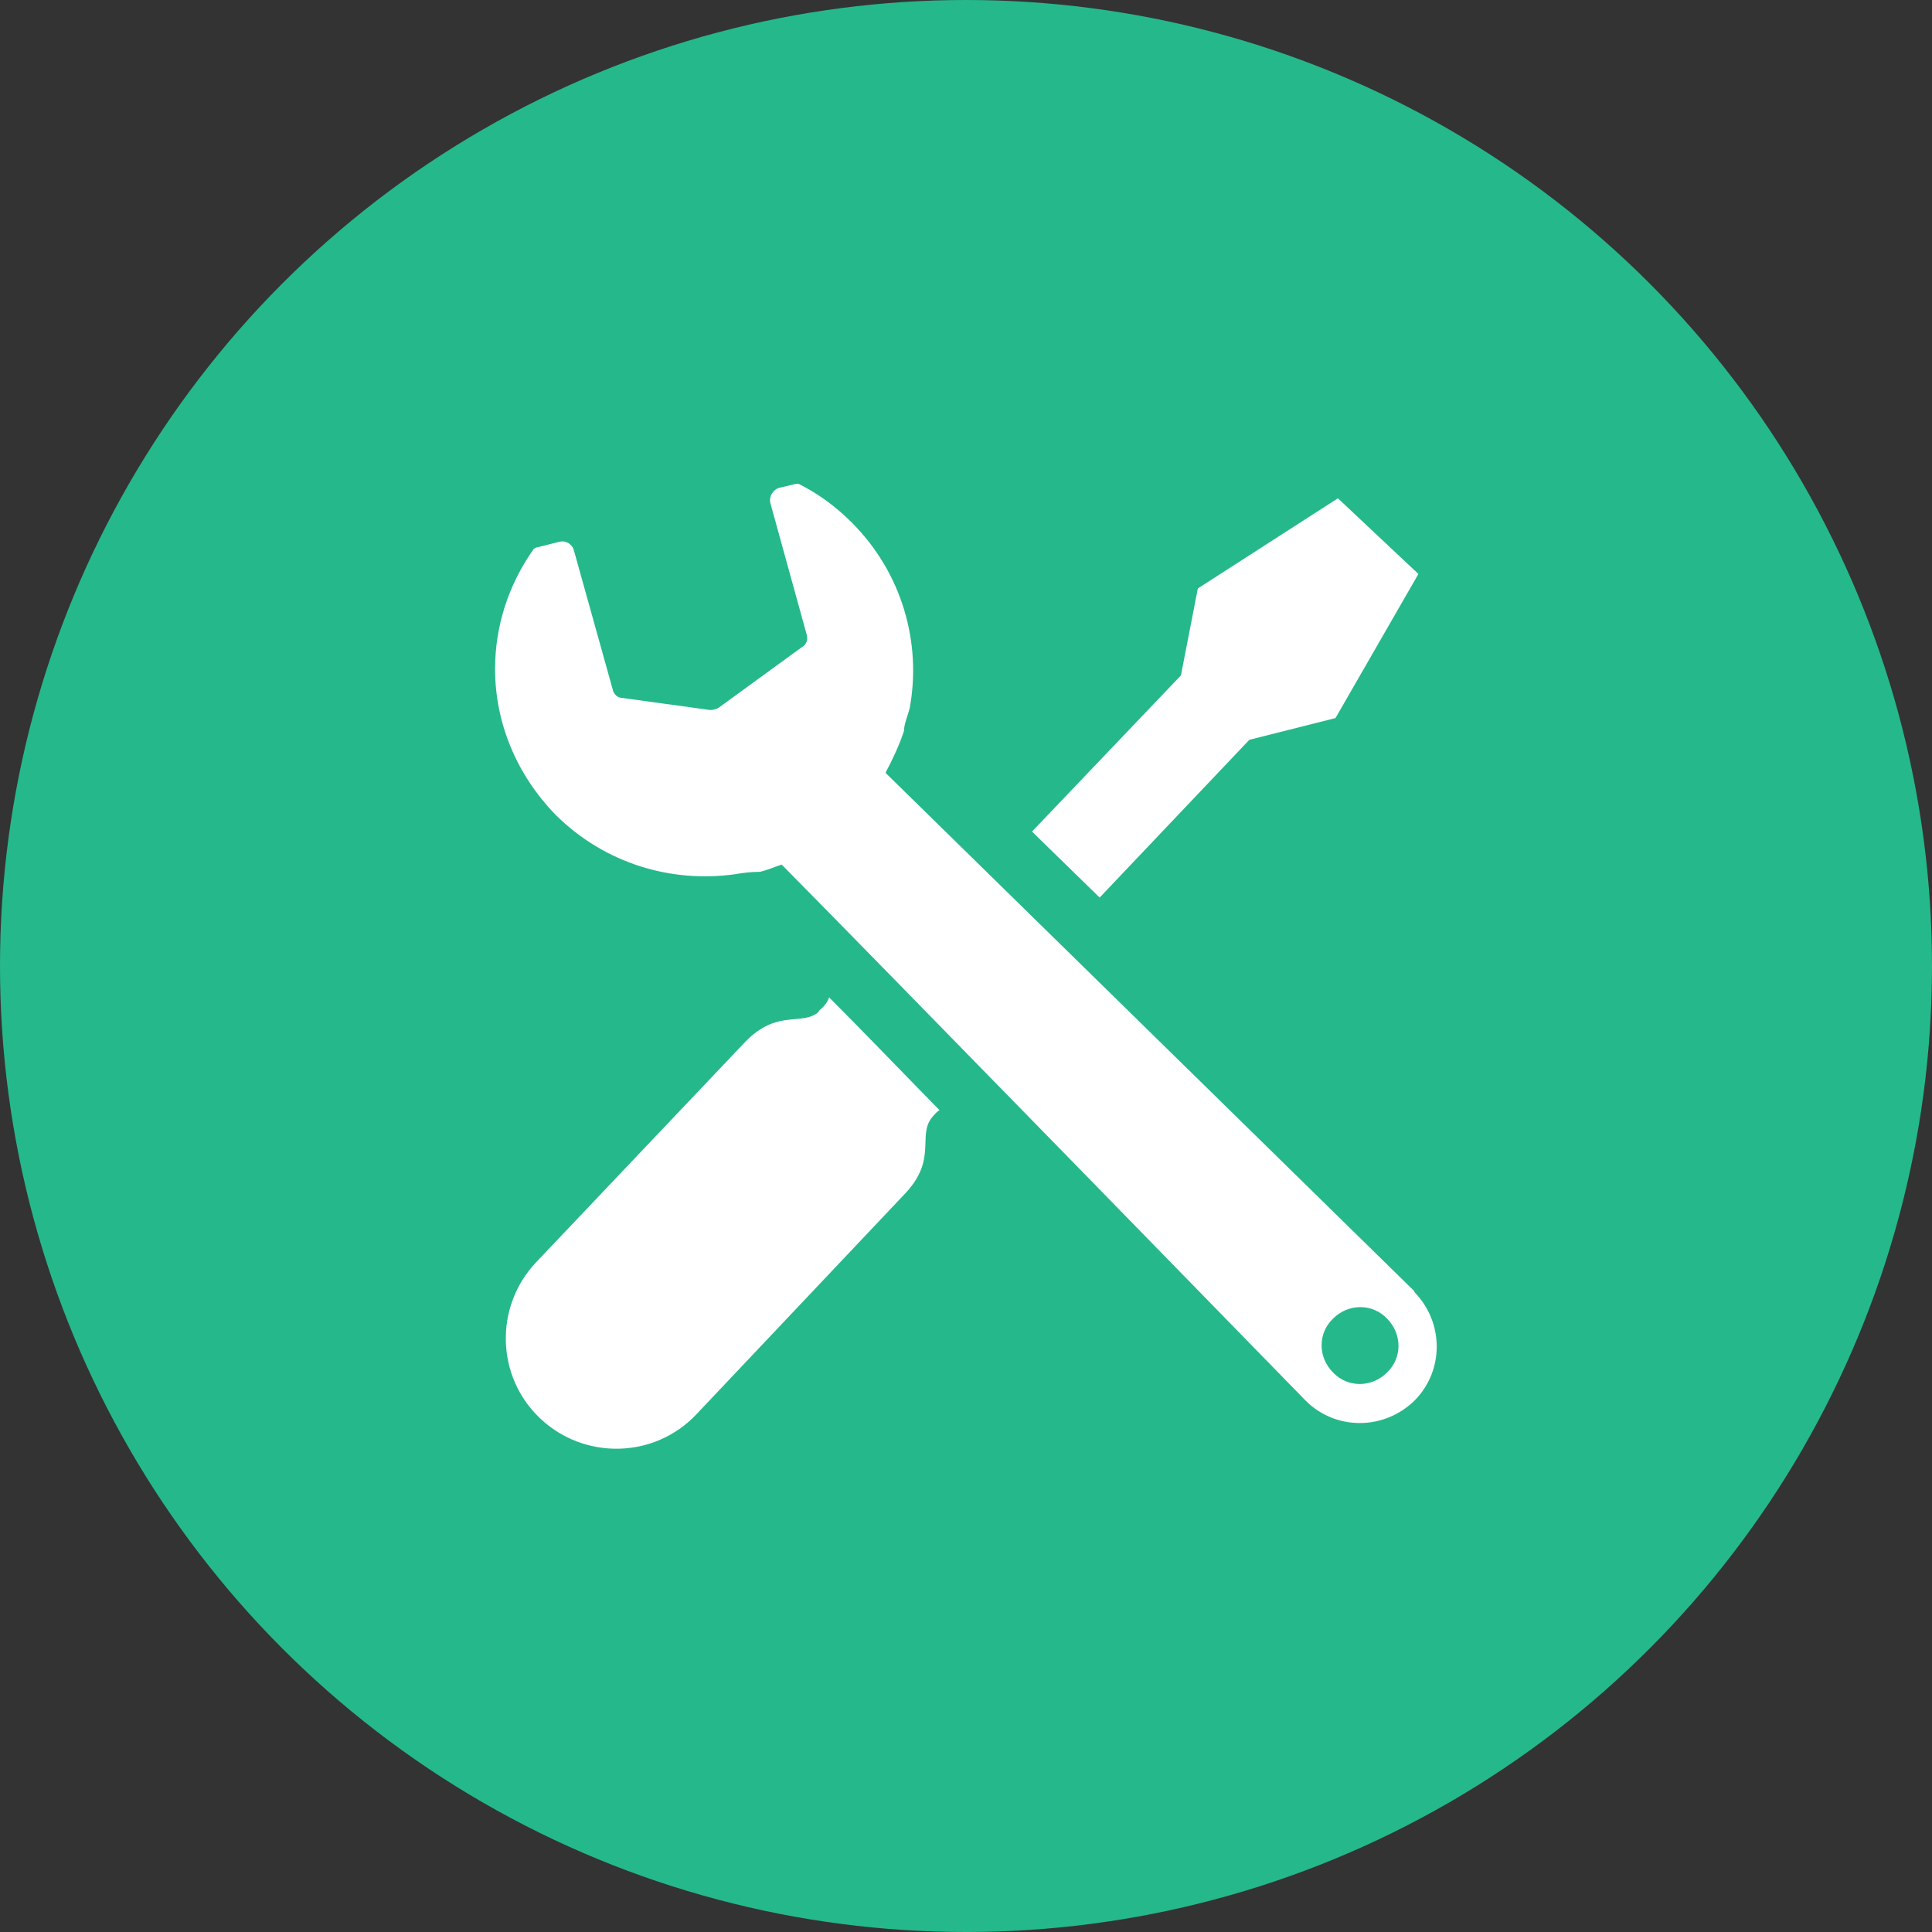
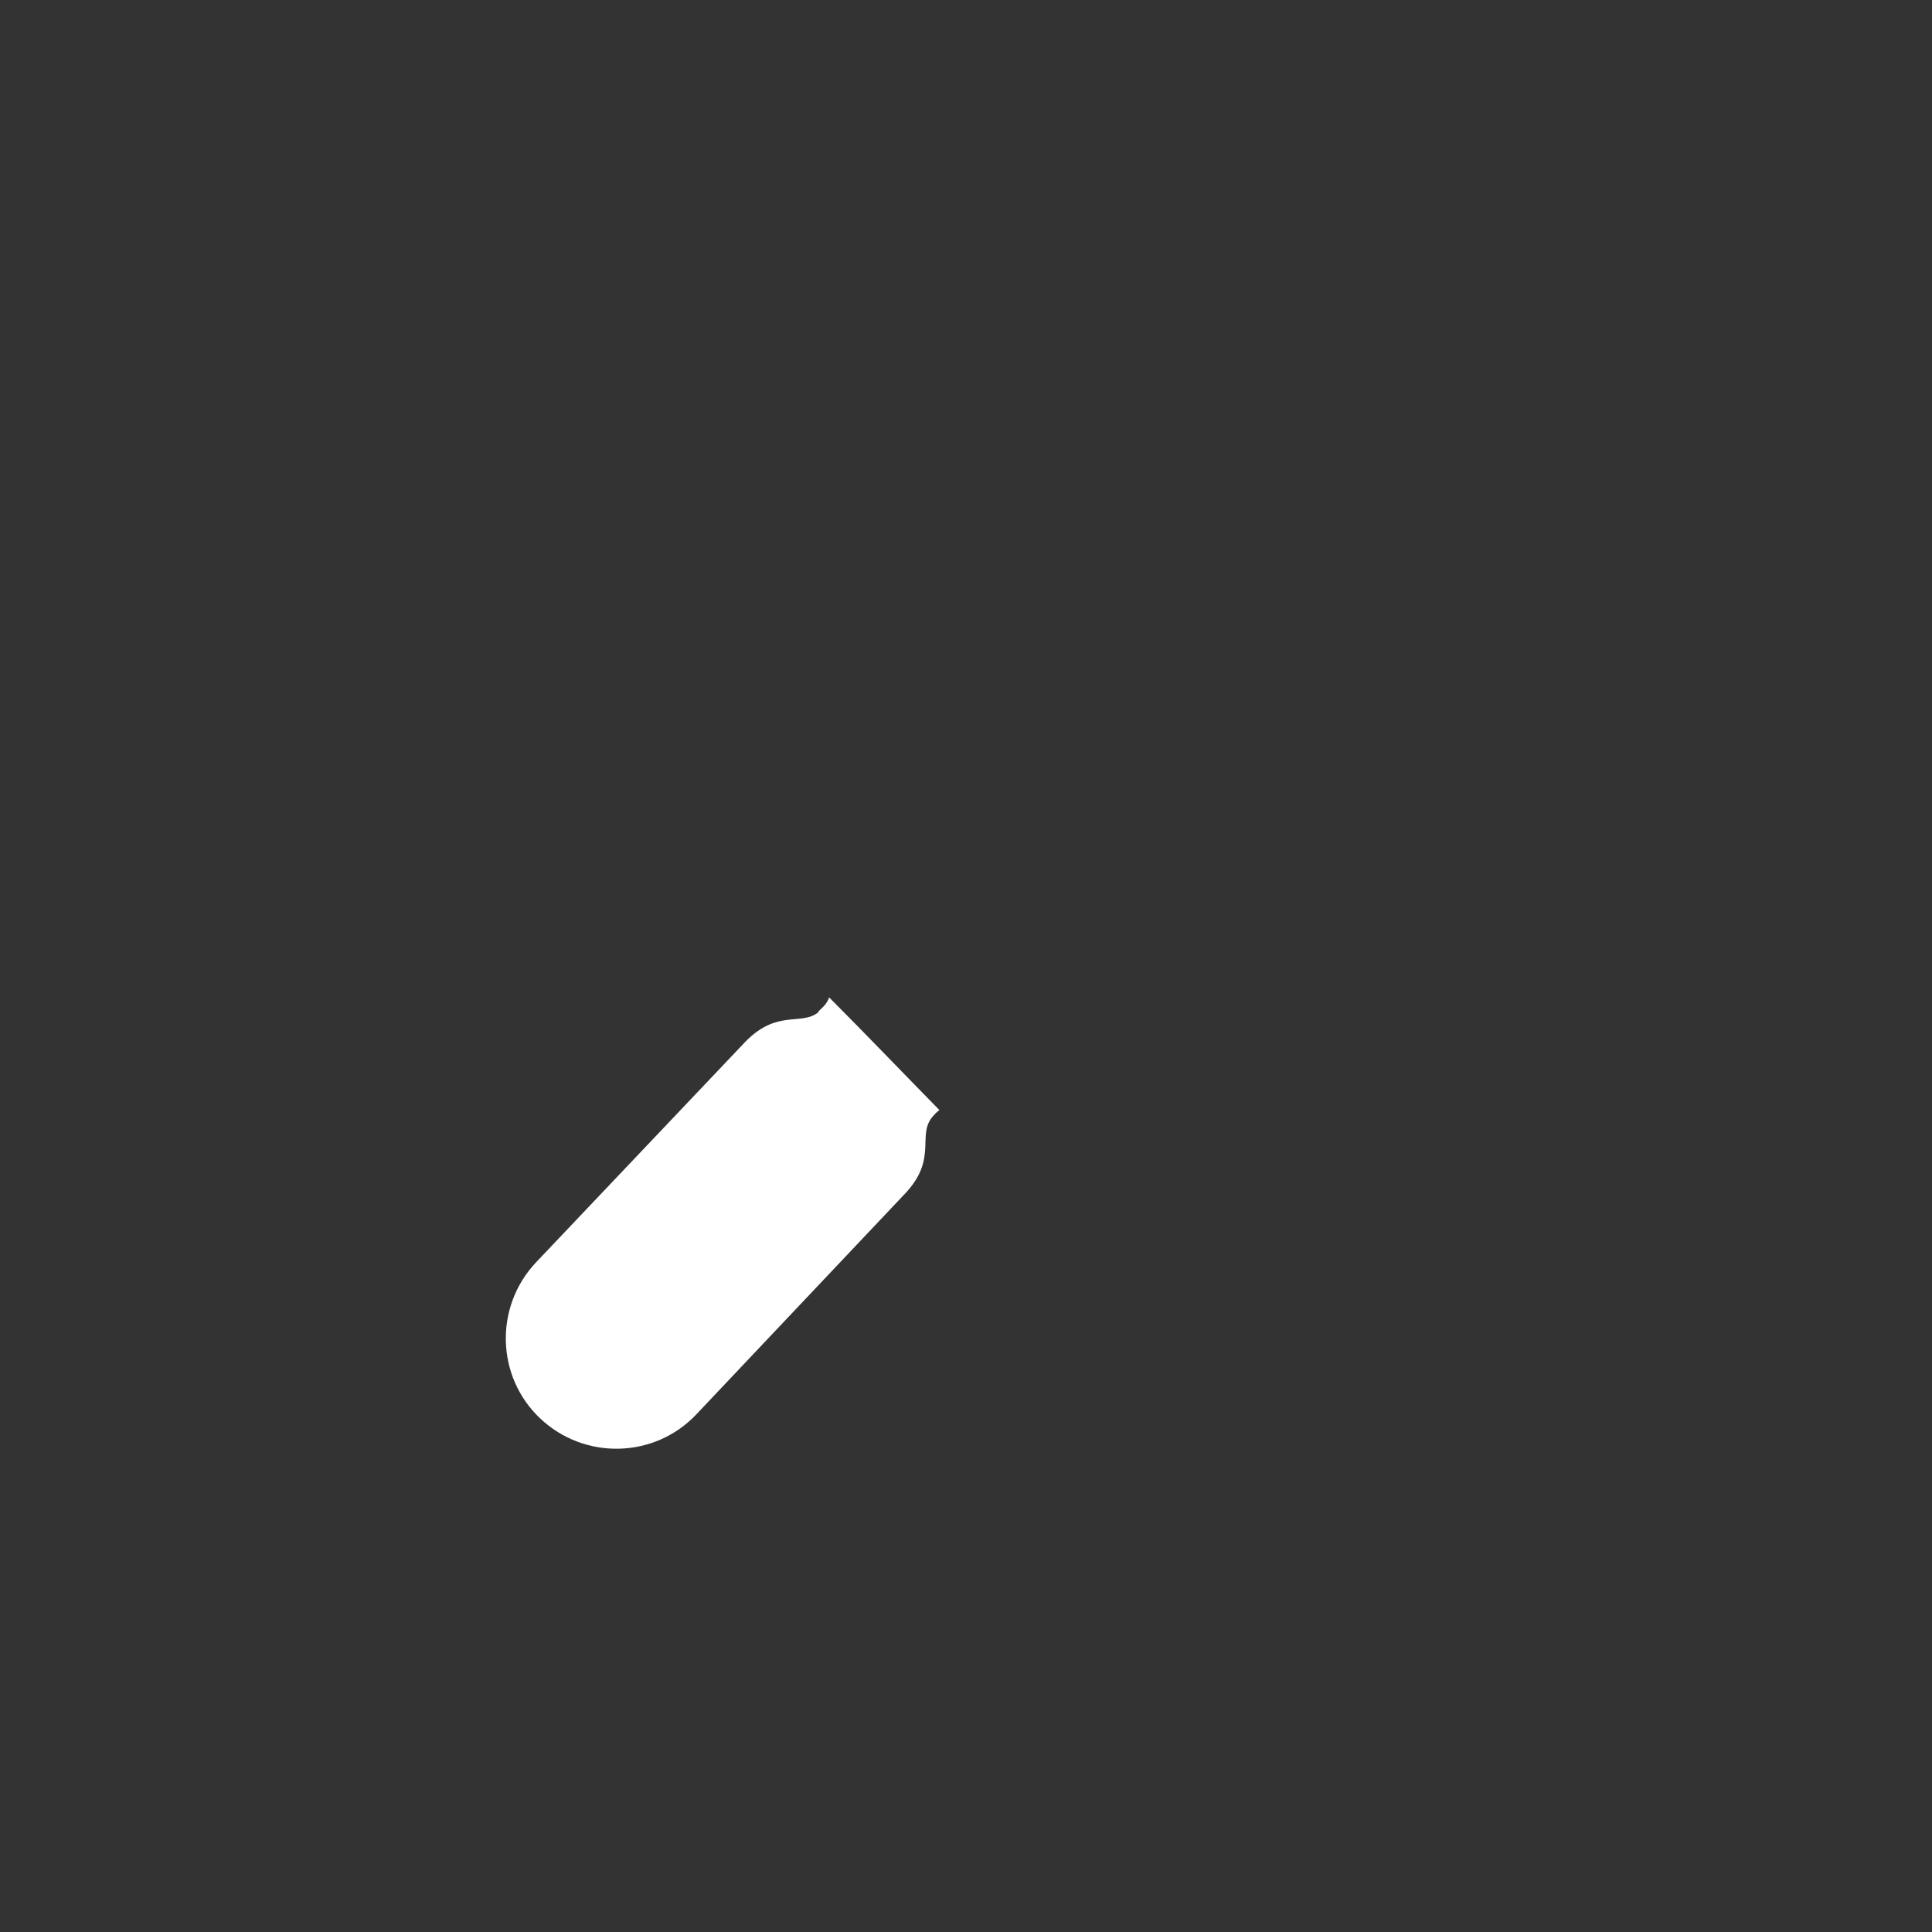
<svg xmlns="http://www.w3.org/2000/svg" version="1.1" viewBox="0 0 240 240">
  <rect x="0" y="0" width="240" height="240" fill="#333333" stroke="none" />
  <defs>
    <style>
      .cls-1 {
        fill: #fff;
      }

      .cls-2 {
        fill: #25b88b;
      }

      .cls-3 {
        fill: #3dffff;
      }

      .cls-4 {
        display: none;
      }
    </style>
  </defs>
  <g>
    <g id="_レイヤー_2" data-name="レイヤー_2" class="cls-4">
-       <rect class="cls-3" x="-3" y="-4" width="247" height="252" />
-     </g>
+       </g>
    <g id="_レイヤー_1" data-name="レイヤー_1">
-       <circle class="cls-2" cx="120" cy="120" r="120" />
      <g>
-         <path class="cls-1" d="M175.7,160.4l-65.7-64.4c.9-1.7,1.7-3.4,2.3-5.2,0-.6.2-1.2.4-1.8.1-.3.2-.7.3-1,1.5-8.1-.9-16.8-7.2-23.1-2-2-4.2-3.6-6.6-4.8-.1,0-.2,0-.3,0l-2.1.5c-.4.1-.7.4-.9.7-.2.3-.3.8-.2,1.2l4.5,16.3c.2.6,0,1.3-.6,1.6l-10.3,7.5c-.3.2-.7.3-1.1.3l-10.9-1.5c-.6,0-1.1-.5-1.2-1.1l-4.8-17.2c-.2-.8-1-1.3-1.8-1.1l-2.8.7c-.1,0-.3.1-.4.2-3.2,4.5-4.8,9.7-4.8,14.9,0,6.6,2.6,13.1,7.6,18.2,6.1,6,14.3,8.4,22.2,7.3,1.1-.2,2.2-.3,3.1-.3.9-.2,1.8-.6,2.7-.9,11,11.1,65.1,66.6,65.1,66.6,3.7,3.7,9.7,3.7,13.5,0,3.7-3.7,3.7-9.7,0-13.5ZM172.3,170.5c-1.9,1.9-4.9,1.9-6.7,0-1.9-1.9-1.9-4.9,0-6.7,1.9-1.9,4.9-1.9,6.7,0,1.9,1.9,1.9,4.9,0,6.7Z" />
-         <polygon class="cls-1" points="155.2 91.9 165.9 89.2 176.2 71.3 171.2 66.6 166.2 61.9 148.8 73.1 146.7 83.9 128.2 103.3 136.6 111.5 155.2 91.9" />
        <path class="cls-1" d="M101.7,125.7c-2.1,1.8-5.1-.4-9.1,3.7l-26,27.4c-5.2,5.5-5,14.2.5,19.4,5.5,5.2,14.2,5,19.4-.5l26-27.5c3.9-4.2,1.5-7,3.2-9.3.4-.5.7-.8,1-1-4.9-5-9.6-9.9-13.7-14-.2.6-.6,1.1-1.3,1.7Z" />
      </g>
    </g>
  </g>
</svg>